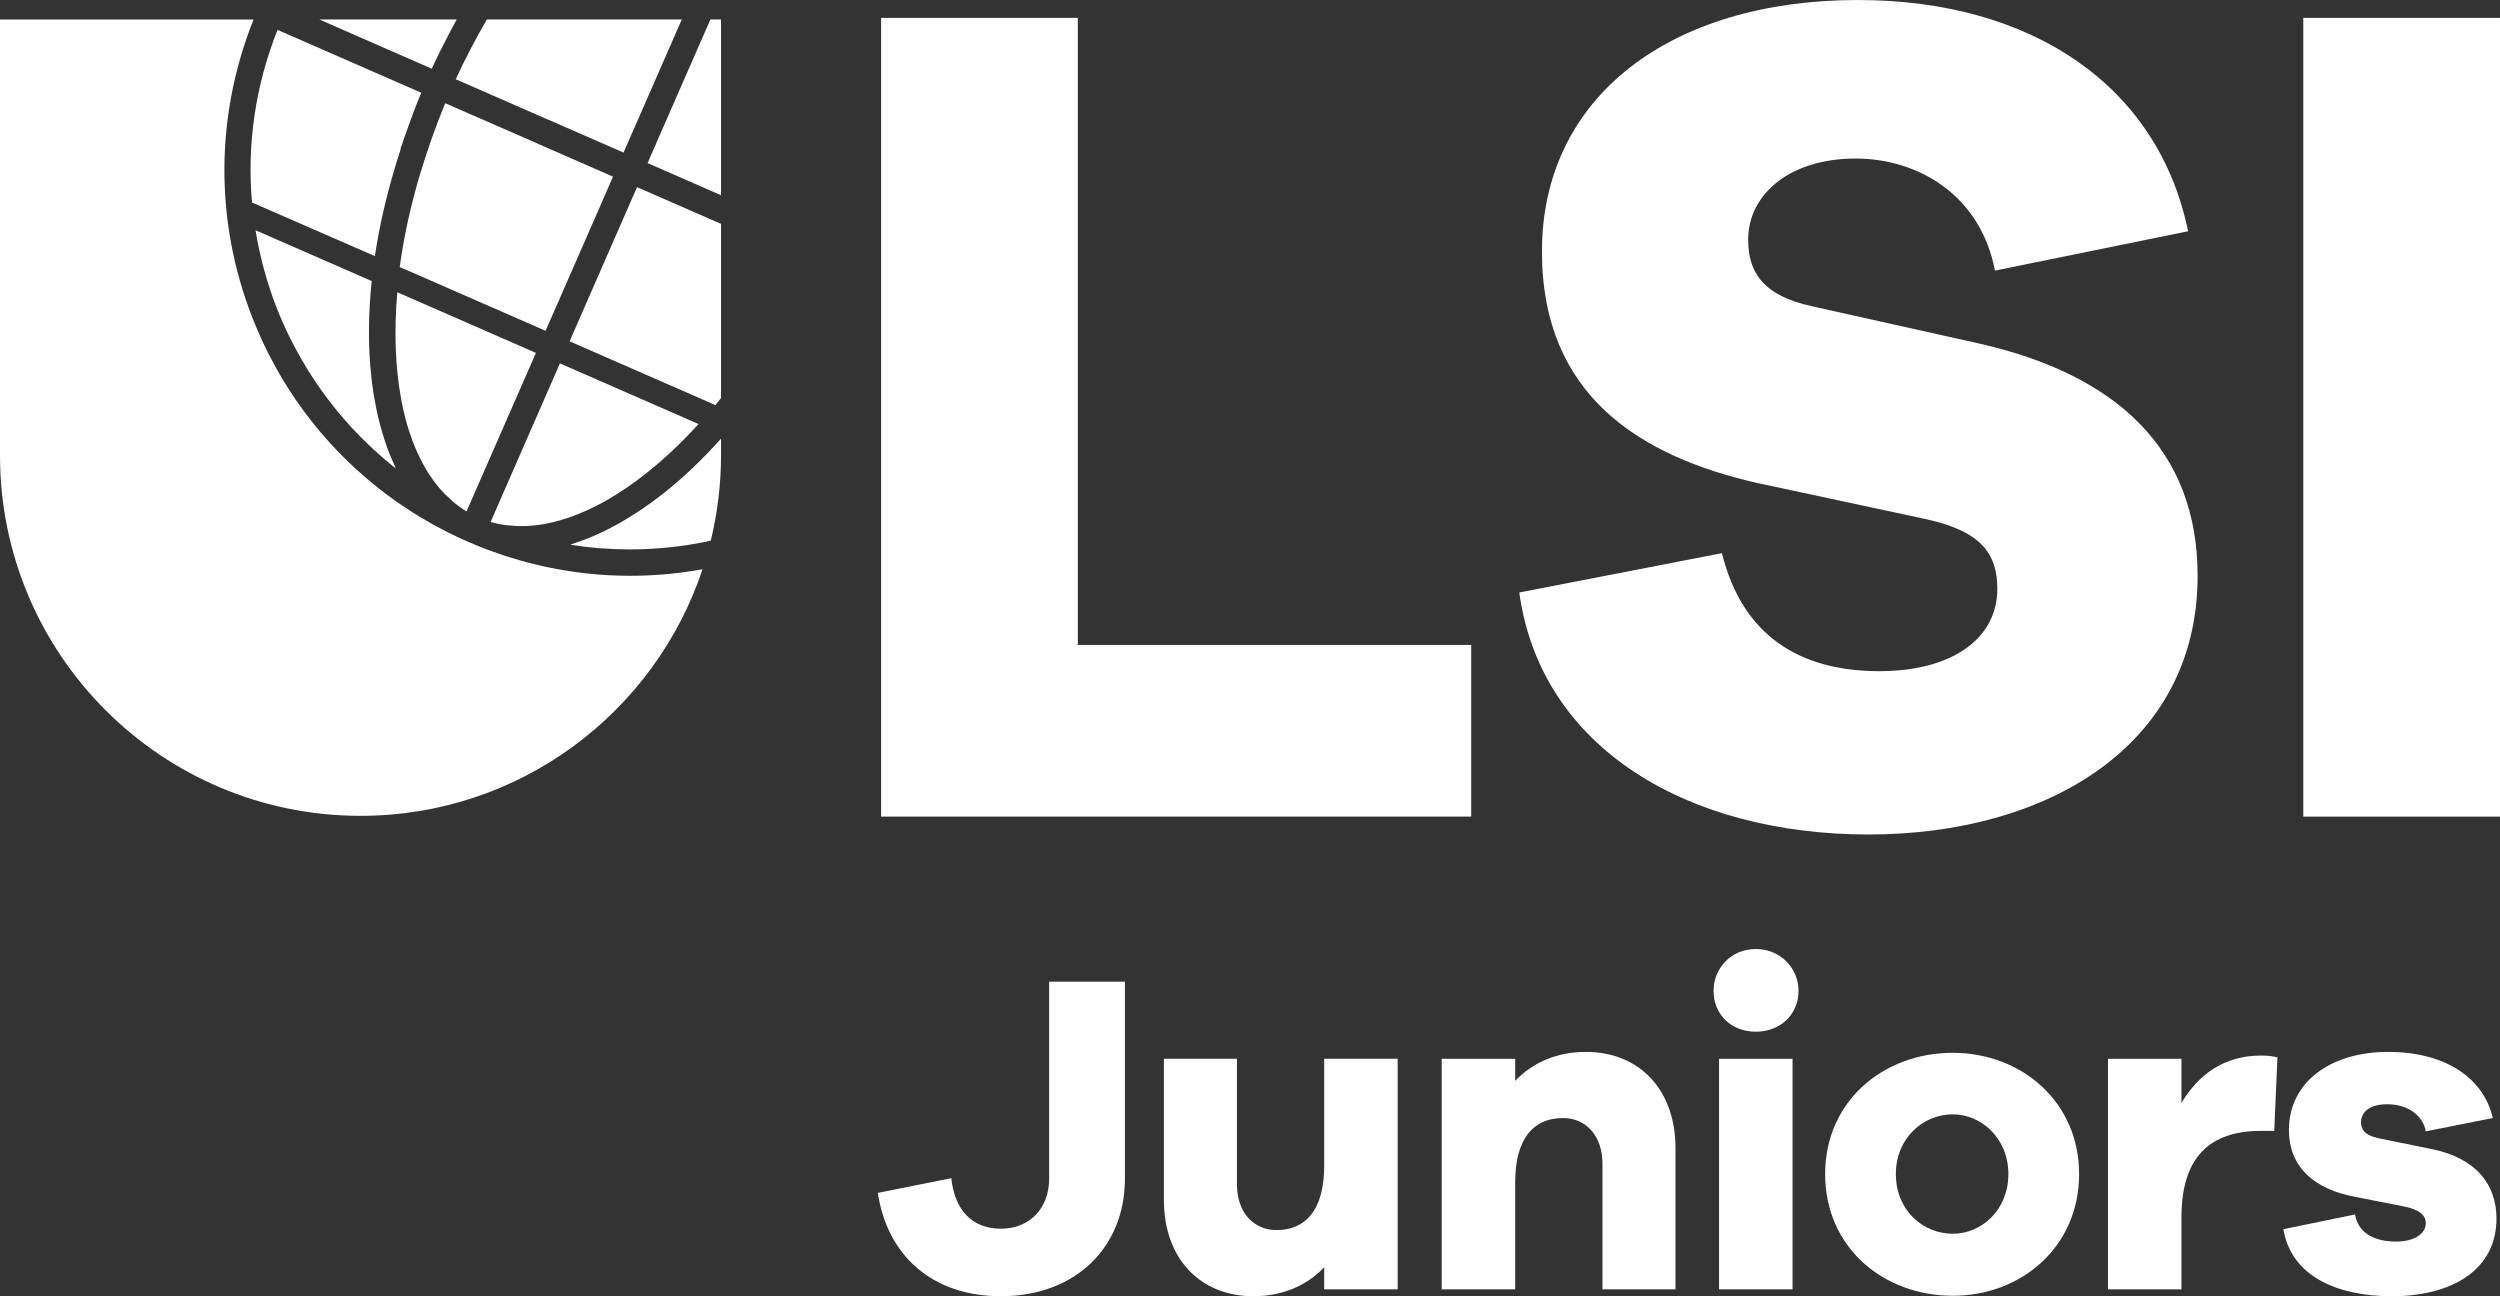
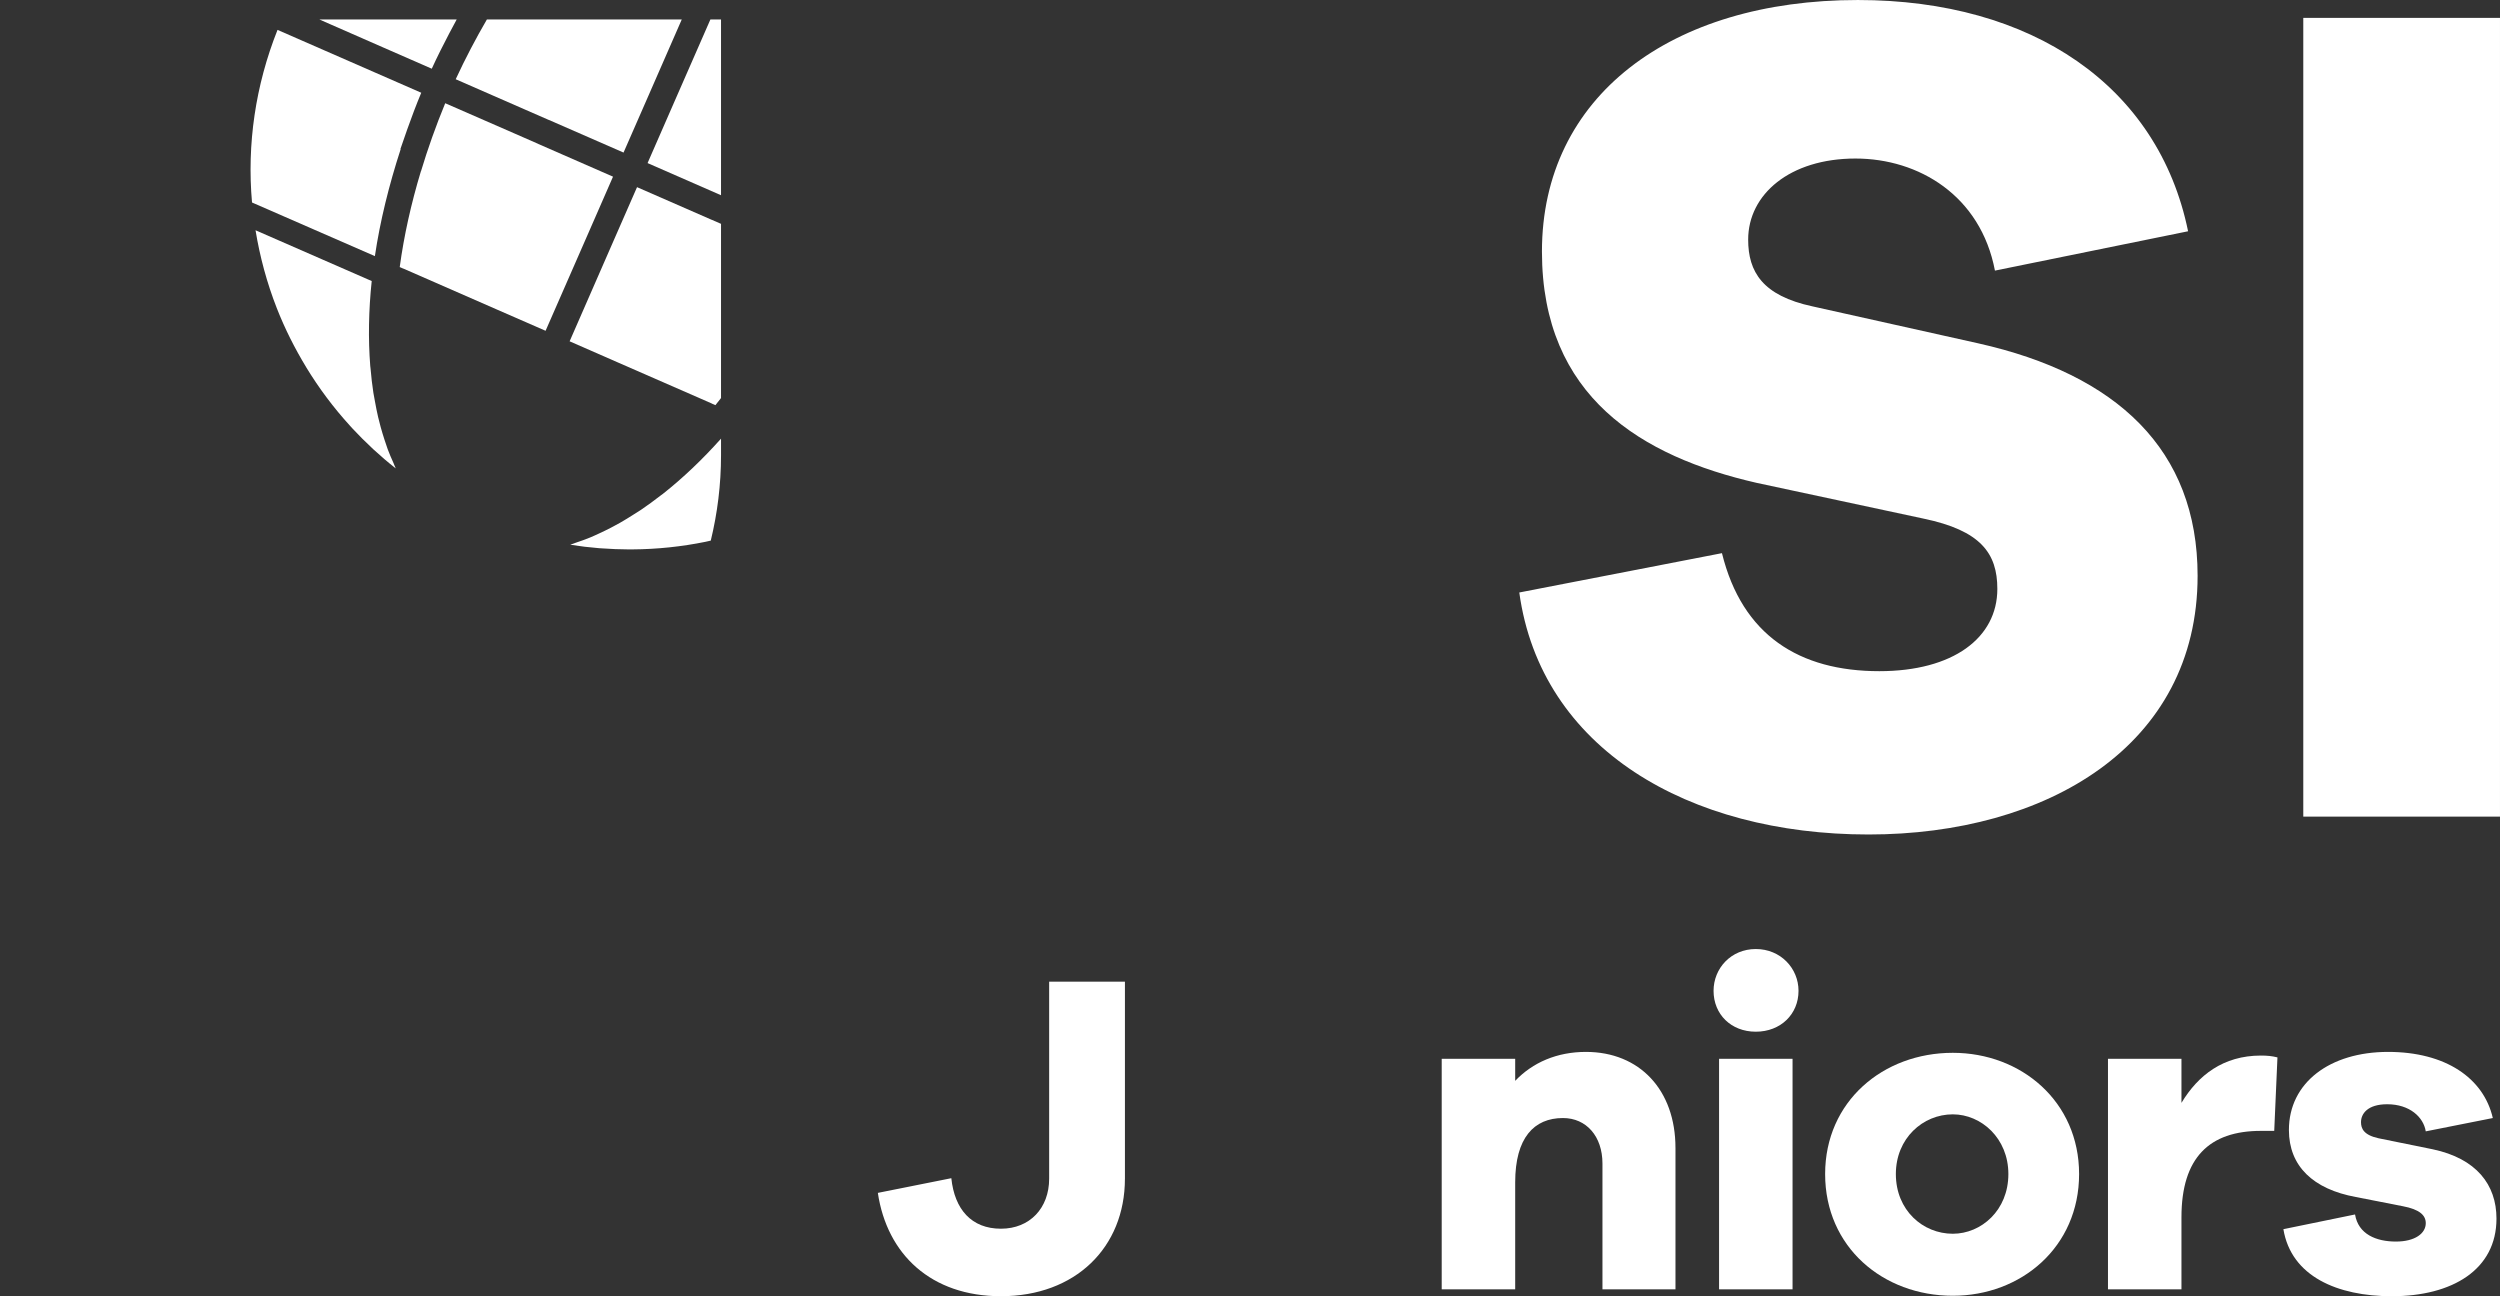
<svg xmlns="http://www.w3.org/2000/svg" id="a" data-name="Layer 1" viewBox="0 0 237.501 123.141">
  <rect x="0" y="0" width="237.501" height="123.141" fill="#333333" stroke="none" />
  <g>
    <path d="M52.139,11.396v-.005l7.098,3.103,2.375-5.425,3.156-7.22h-18.513c-1.051,1.81-2.043,3.694-2.954,5.66-.003.006-.006.012-.009.019l6.483,2.836,2.364,1.033Z" style="fill: #fff; stroke-width: 0px;" />
    <polygon points="63.899 10.047 63.876 10.1 61.519 15.493 68.497 18.547 68.497 1.849 67.488 1.849 63.899 10.047" style="fill: #fff; stroke-width: 0px;" />
    <path d="M68.497,41.673c-1.769,1.98-3.62,3.742-5.531,5.251-.068.053-.135.095-.202.147-.622.484-1.246.94-1.873,1.365-.236.16-.471.298-.707.449-.428.273-.856.538-1.286.782-.283.161-.564.311-.846.458-.387.202-.773.389-1.16.566-.281.129-.562.262-.842.376-.451.185-.901.343-1.35.492-.174.058-.352.139-.525.191.911.146,1.83.255,2.754.33.073.006.145.008.218.013.86.064,1.725.099,2.593.102.116 0.0.231-.002.347-.002,2.354-.015,4.673-.262,6.925-.719.171-.035.341-.078.512-.115.631-2.6.974-5.313.974-8.108v-1.579Z" style="fill: #fff; stroke-width: 0px;" />
    <path d="M67.963,38.491c.181-.219.355-.452.534-.676v-16.551l-.881-.385v.005l-7.098-3.104-2.351,5.37-.027.062-4.026,9.212,4.496,1.969,9.006,3.937v.007l.347.152Z" style="fill: #fff; stroke-width: 0px;" />
    <path d="M35.614,24.333c.49-3.309,1.333-6.726,2.448-10.156l-.021-.023c.099-.308.216-.616.321-.924.106-.311.212-.62.323-.931.413-1.162.849-2.324,1.334-3.488l-13.654-5.972c-2.097,5.273-2.913,10.857-2.423,16.398l11.672,5.095Z" style="fill: #fff; stroke-width: 0px;" />
    <path d="M42.293,9.813c-.886,2.152-1.653,4.309-2.298,6.455l-.007-.007c-.933,3.088-1.614,6.148-2.014,9.111l.348.152.005-.005,8.968,3.925,4.535,1.981,4.027-9.197.072-.165,2.308-5.28-7.097-3.106.004-.003-2.328-1.02-6.519-2.847-.003.008Z" style="fill: #fff; stroke-width: 0px;" />
-     <path d="M54.078,54.254c-.069-.011-.139-.019-.208-.03-.522-.083-1.041-.18-1.56-.285-.138-.028-.276-.051-.413-.08-.449-.096-.896-.206-1.343-.318-.195-.049-.39-.092-.584-.144-.403-.108-.803-.23-1.203-.352-.225-.068-.452-.13-.676-.202-.406-.131-.808-.278-1.21-.423-.211-.076-.423-.144-.633-.223-.522-.198-1.041-.413-1.558-.634-.084-.036-.169-.067-.253-.103-.002-.001-.005-.002-.01-.004,0,0-.002-.001-.005-.002-.082-.036-.161-.077-.243-.114-.515-.23-1.026-.466-1.528-.715-.199-.099-.392-.208-.589-.31-.382-.198-.764-.395-1.138-.605-.202-.113-.397-.236-.596-.353-.365-.214-.731-.427-1.087-.652-.167-.105-.329-.218-.494-.326-.388-.253-.774-.508-1.152-.775-.115-.081-.226-.167-.34-.249-.429-.309-.852-.625-1.266-.95-.056-.045-.111-.091-.168-.136-5.245-4.174-9.329-9.667-11.84-16.076-3.596-9.198-3.536-19.209.109-28.34H0v41.403c0,18.915,15.334,34.249,34.249,34.249h0c15.132,0,27.963-9.818,32.493-23.427-4.197.765-8.466.826-12.664.18Z" style="fill: #fff; stroke-width: 0px;" />
-     <path d="M48.521,49.928c.438.04.882.064,1.336.051.07-.002.14-.006.21-.009.513-.024,1.035-.081,1.565-.171.11-.019.221-.045.331-.067.451-.088.907-.201,1.369-.336.19-.056.381-.117.572-.181.383-.127.77-.274,1.159-.433.264-.108.528-.219.793-.341.366-.167.734-.352,1.104-.547.294-.156.589-.315.884-.486.246-.143.494-.301.741-.455,2.63-1.648,5.266-3.908,7.776-6.668l-9.871-4.32-3.297-1.441-6.586,15.065c.506.147,1.028.248,1.561.315.115.014.235.014.352.025Z" style="fill: #fff; stroke-width: 0px;" />
-     <path d="M38.295,38.856c.074.333.157.657.242.979.108.404.223.801.348,1.183.09.278.188.547.288.814.148.393.302.777.468,1.144.083.184.168.366.256.544.214.431.441.843.682,1.234.059.095.114.194.175.287.294.451.606.873.937,1.266.045.054.09.108.136.16.299.343.618.652.945.947.086.078.167.166.256.24.411.346.839.661,1.291.933l6.593-15.061-3.308-1.448-9.86-4.312c-.322,3.704-.195,7.163.376,10.206.056.297.11.597.175.884Z" style="fill: #fff; stroke-width: 0px;" />
    <path d="M36.436,4.522l4.582,2.005c.526-1.146,1.084-2.255,1.657-3.348.152-.291.307-.578.463-.866.083-.153.166-.308.248-.463h-13.046l6.097,2.673Z" style="fill: #fff; stroke-width: 0px;" />
    <path d="M29.086,34.886c1.194,1.964,2.586,3.833,4.173,5.572.077.085.154.171.232.255.591.636,1.204,1.247,1.835,1.835.053.049.104.102.158.151.682.628,1.385,1.229,2.111,1.799-.079-.162-.14-.347-.215-.514-.196-.432-.386-.87-.556-1.328-.105-.283-.198-.578-.294-.872-.133-.405-.258-.816-.373-1.238-.083-.306-.164-.615-.238-.931-.112-.482-.209-.978-.299-1.48-.049-.274-.107-.538-.149-.818-.114-.749-.203-1.517-.269-2.303-.007-.085-.022-.163-.029-.249-.2-2.563-.155-5.265.139-8.066l-11.037-4.824c.41,2.507,1.077,4.991,2.023,7.407.771,1.97,1.716,3.834,2.79,5.604Z" style="fill: #fff; stroke-width: 0px;" />
  </g>
  <g>
-     <path d="M139.766,77.579h-56.061V1.699h18.687v59.571h37.373v16.309Z" style="fill: #fff; stroke-width: 0px;" />
    <path d="M207.867,21.971l-18.347,3.737c-1.36-7.135-7.248-10.647-13.251-10.647-6.23,0-10.192,3.399-10.192,7.702,0,3.059,1.359,5.323,6.115,6.343l15.743,3.511c13.136,2.944,20.838,10.079,20.838,22.085,0,16.195-14.383,24.575-31.258,24.575-17.1,0-31.143-8.153-33.182-22.99l19.253-3.737c1.925,7.815,7.362,11.212,14.95,11.212,7.022,0,11.212-3.172,11.212-7.815,0-3.397-1.587-5.55-7.022-6.681l-15.857-3.397c-10.872-2.492-20.384-8.155-20.384-21.971,0-14.723,12.231-23.897,30.012-23.897,16.535,0,28.54,8.153,31.372,21.971Z" style="fill: #fff; stroke-width: 0px;" />
    <path d="M218.813,77.579V1.699h18.687v75.88h-18.687Z" style="fill: #fff; stroke-width: 0px;" />
  </g>
  <g>
    <path d="M106.868,111.972c0,6.544-4.712,11.169-11.78,11.169-6.631,0-10.82-3.971-11.692-9.817l6.981-1.395c.306,2.966,1.92,4.799,4.712,4.799,2.749,0,4.581-1.963,4.581-4.755v-18.717h7.199v18.717Z" style="fill: #fff; stroke-width: 0px;" />
-     <path d="M132.779,122.486h-6.981v-2.094c-1.657,1.745-3.97,2.749-6.718,2.749-5.105,0-8.507-3.621-8.507-9.119v-13.439h6.937v11.955c0,2.575,1.527,4.32,3.752,4.32,2.749,0,4.537-1.876,4.537-6.109v-10.166h6.981v21.902Z" style="fill: #fff; stroke-width: 0px;" />
    <path d="M159.171,109.05v13.437h-6.937v-11.955c0-2.575-1.527-4.318-3.752-4.318-2.749,0-4.538,1.876-4.538,6.107v10.166h-6.981v-21.902h6.981v2.095c1.658-1.745,3.971-2.749,6.719-2.749,5.105,0,8.507,3.621,8.507,9.119Z" style="fill: #fff; stroke-width: 0px;" />
    <path d="M170.86,94.129c0,2.224-1.701,3.883-4.057,3.883s-4.014-1.658-4.014-3.883c0-2.139,1.658-3.971,4.014-3.971s4.057,1.832,4.057,3.971ZM163.312,122.486v-21.902h6.981v21.902h-6.981Z" style="fill: #fff; stroke-width: 0px;" />
    <path d="M197.515,111.535c0,6.938-5.497,11.563-11.998,11.563-6.631,0-12.129-4.625-12.129-11.563,0-6.893,5.497-11.517,12.129-11.517,6.501,0,11.998,4.625,11.998,11.517ZM190.796,111.535c0-3.402-2.575-5.672-5.28-5.672-2.836,0-5.409,2.27-5.409,5.672,0,3.447,2.574,5.672,5.409,5.672,2.705,0,5.28-2.224,5.28-5.672Z" style="fill: #fff; stroke-width: 0px;" />
    <path d="M216.359,100.453l-.306,6.981h-1.265c-4.887,0-7.548,2.531-7.548,8.203v6.849h-6.981v-21.902h6.981v4.189c1.571-2.618,3.971-4.494,7.548-4.494.611,0,1.047.044,1.57.174Z" style="fill: #fff; stroke-width: 0px;" />
    <path d="M223.73,115.374c.306,1.876,2.007,2.575,3.883,2.575,1.832,0,2.836-.786,2.836-1.745,0-.742-.567-1.308-2.181-1.613l-4.451-.873c-4.058-.742-6.37-2.925-6.37-6.37,0-4.494,3.884-7.417,9.424-7.417,5.453,0,9.074,2.486,9.947,6.283l-6.37,1.265c-.218-1.353-1.527-2.575-3.665-2.575-1.876,0-2.487.916-2.487,1.702,0,.611.262,1.221,1.658,1.528l5.148,1.047c4.145.873,6.064,3.358,6.064,6.588,0,4.842-4.188,7.373-9.948,7.373-5.148,0-9.554-1.876-10.296-6.37l6.806-1.397Z" style="fill: #fff; stroke-width: 0px;" />
  </g>
</svg>